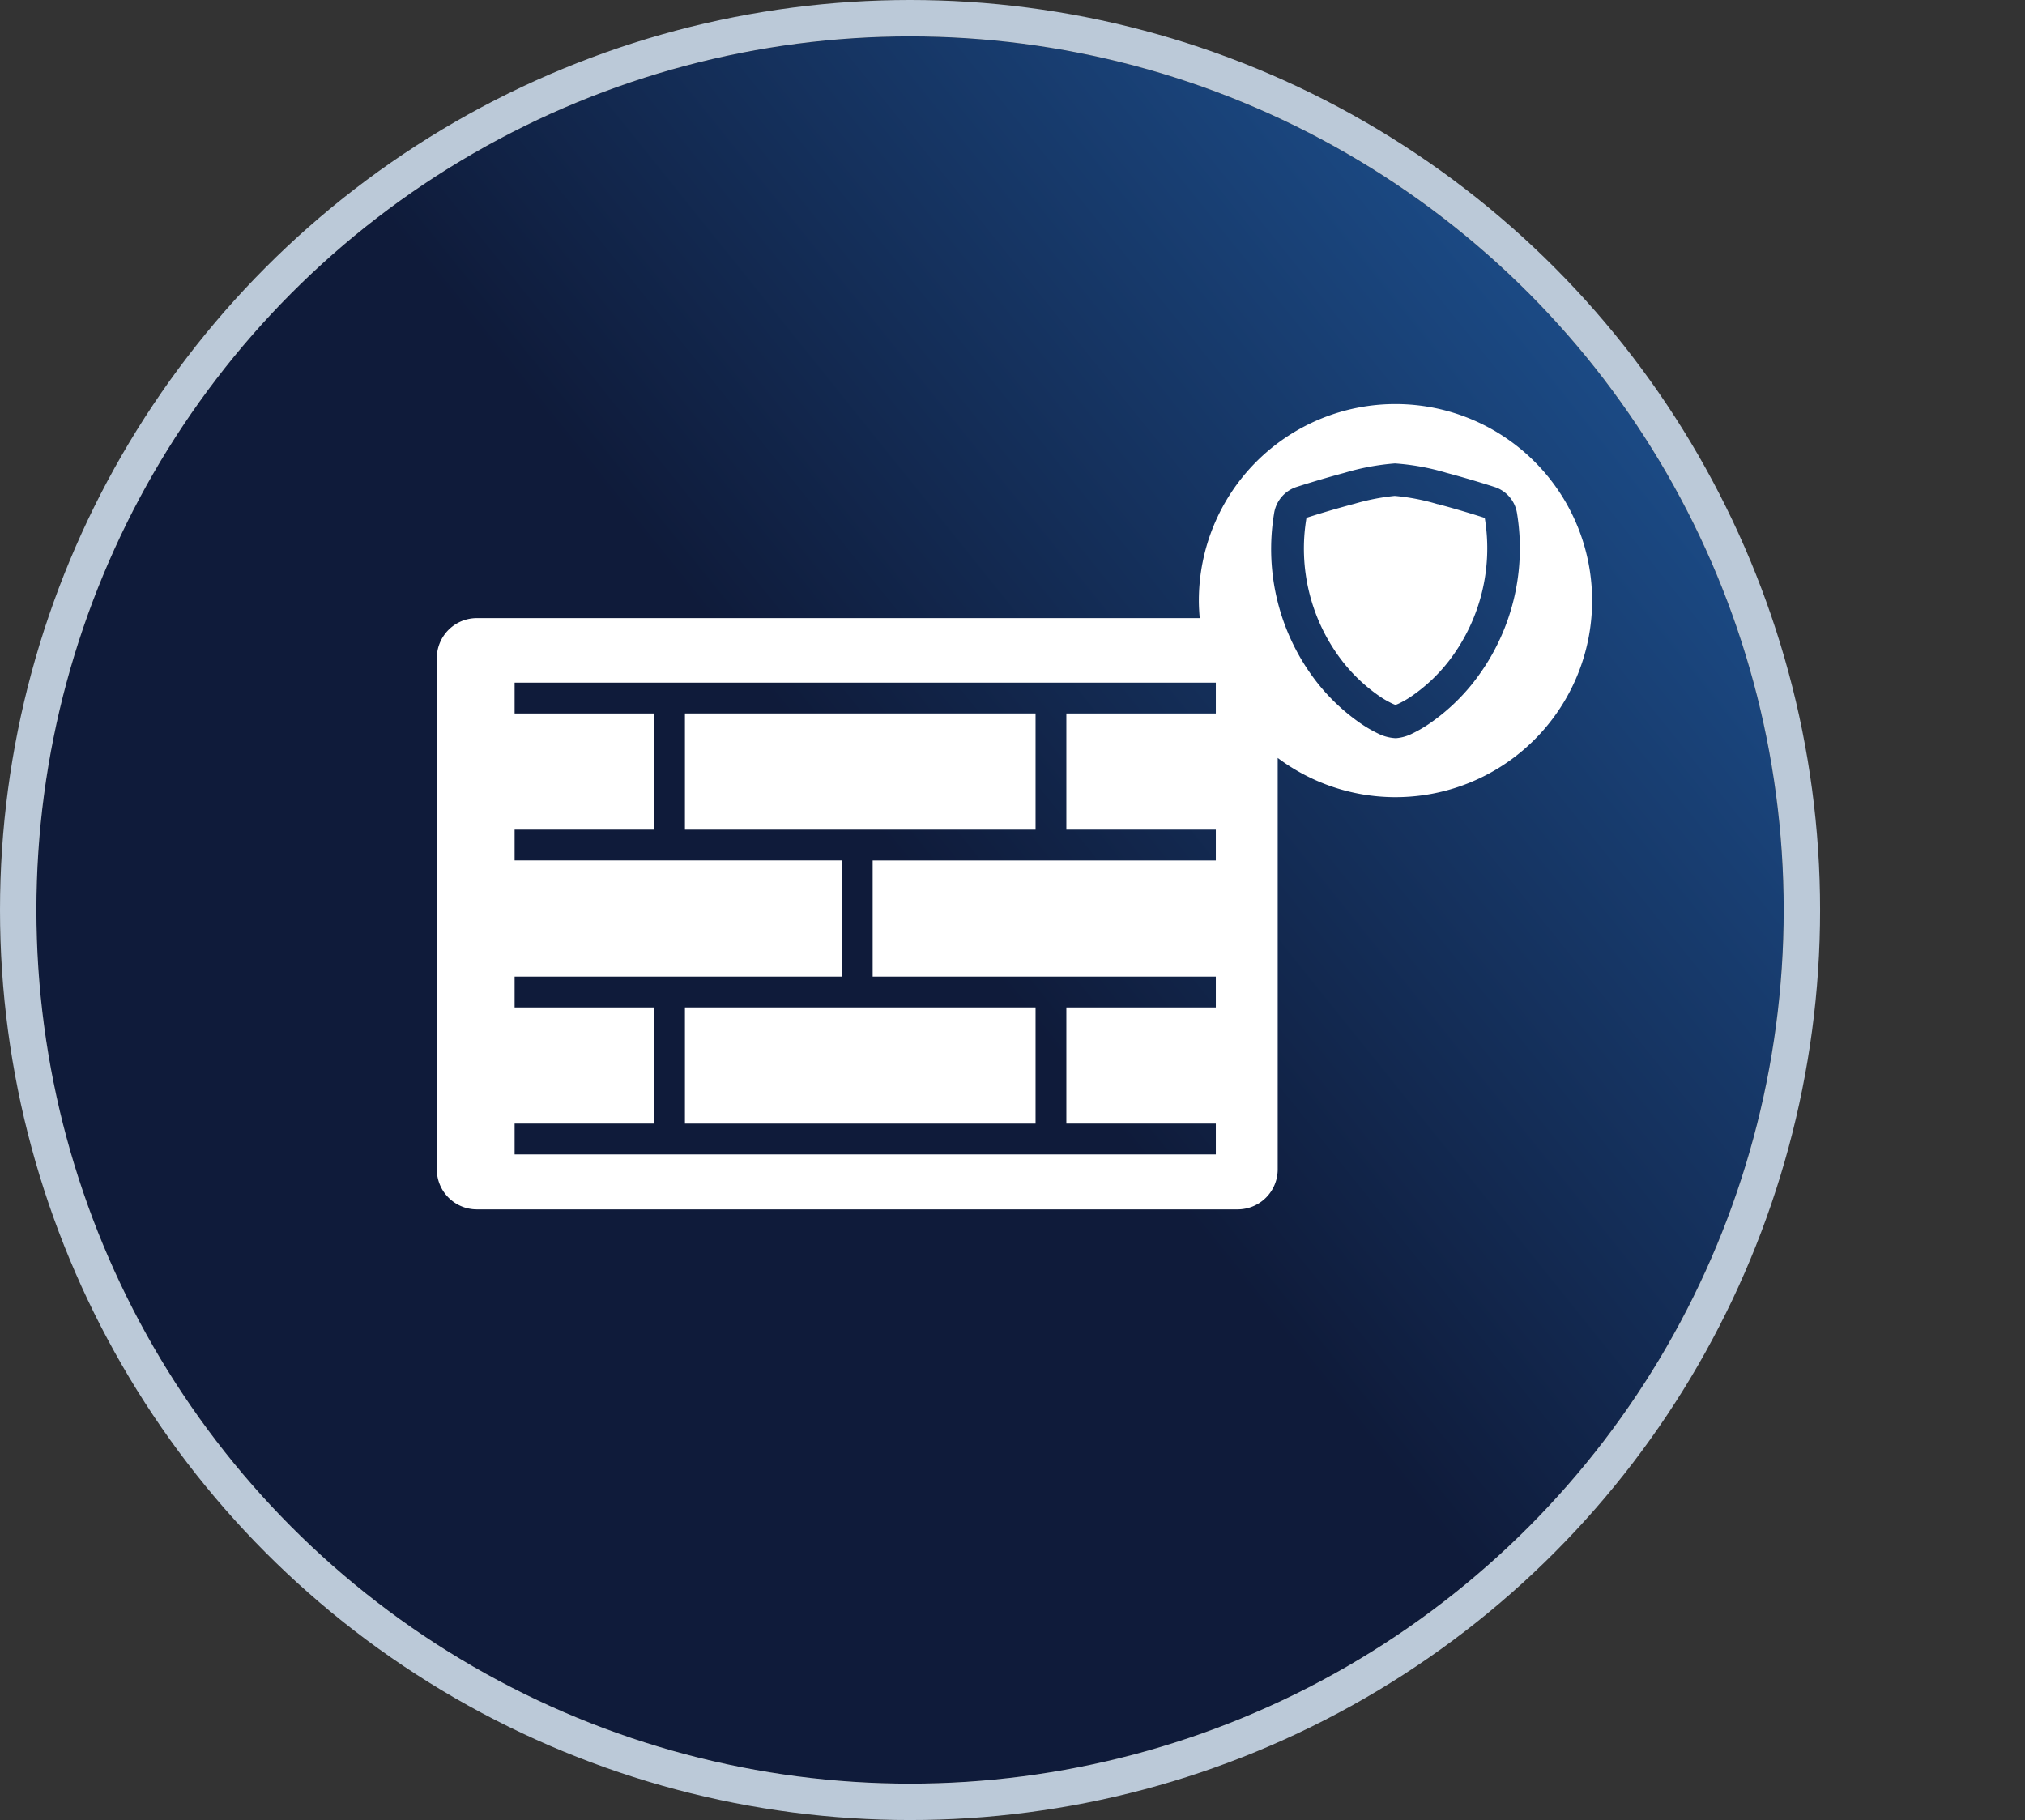
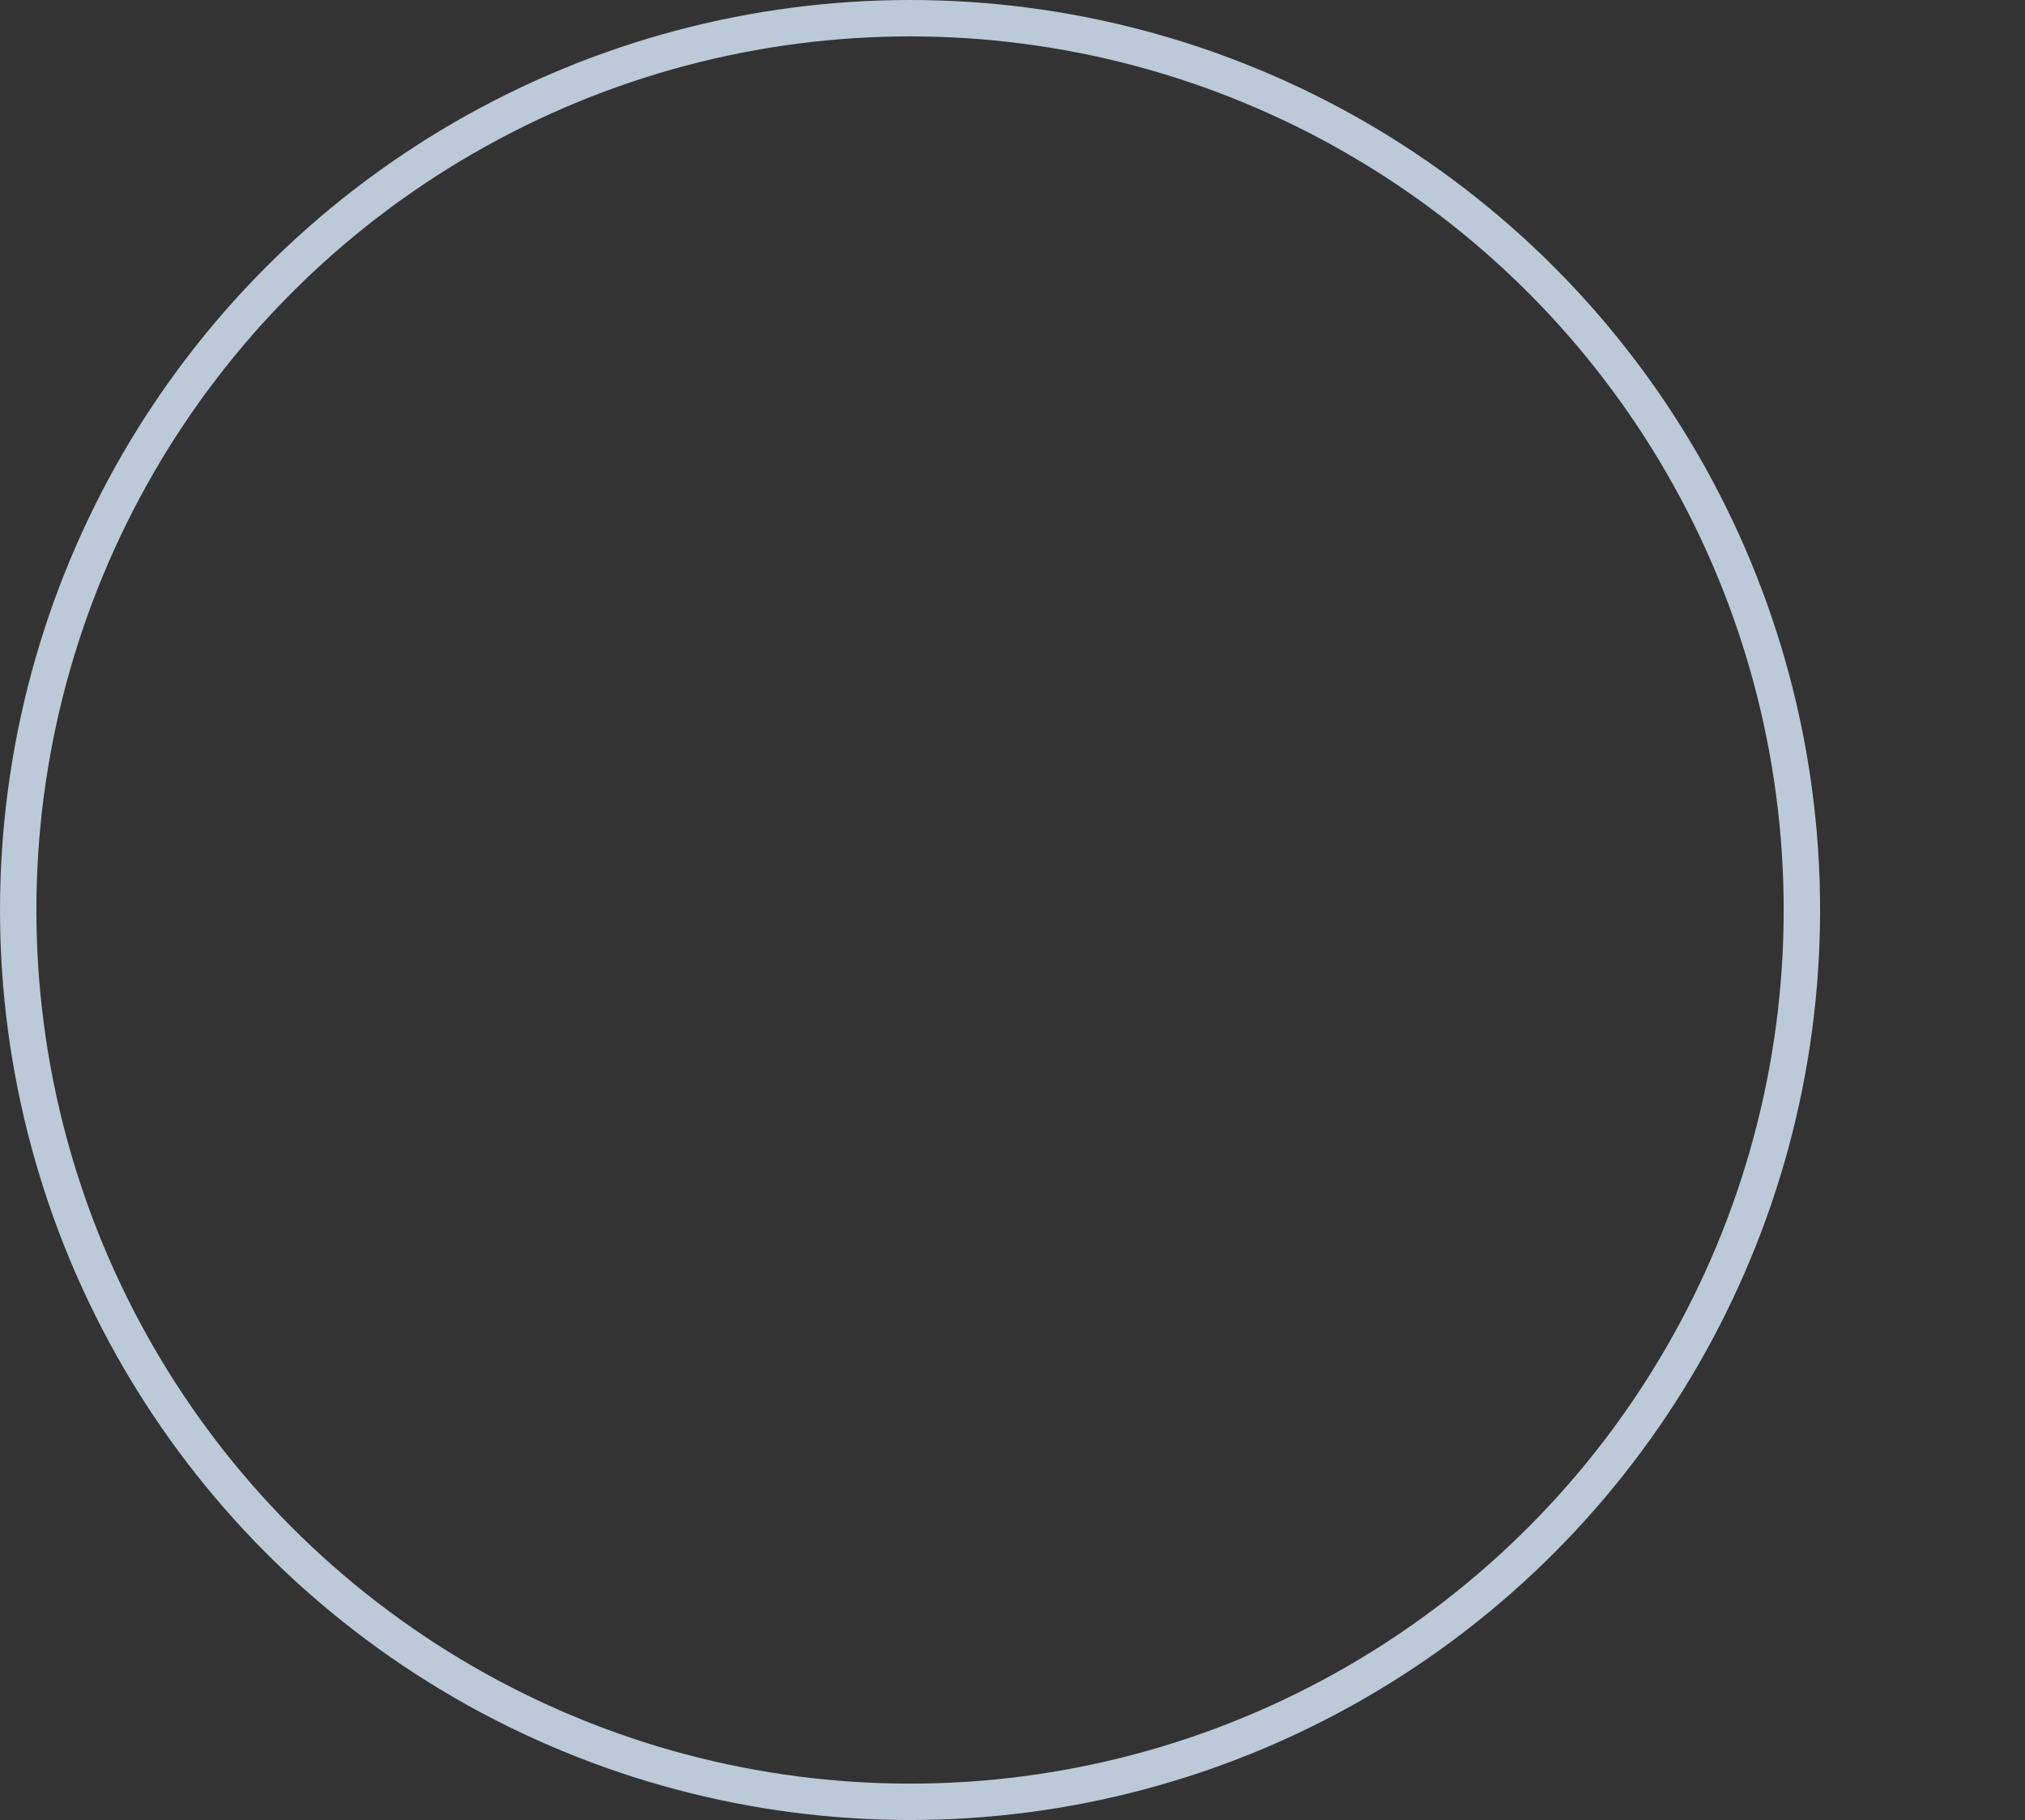
<svg xmlns="http://www.w3.org/2000/svg" width="55.629" height="50" viewBox="0 0 55.629 50">
  <rect x="0" y="0" width="55.629" height="50" fill="#333333" stroke="none" />
  <defs>
    <linearGradient id="linear-gradient" x1="0.446" y1="0.412" x2="1.44" y2="-0.386" gradientUnits="objectBoundingBox">
      <stop offset="0" stop-color="#0f1b3a" />
      <stop offset="1" stop-color="#2f97ff" />
    </linearGradient>
    <clipPath id="clip-path">
-       <rect id="Rectángulo_2801" data-name="Rectángulo 2801" width="54.629" height="44.023" fill="#fff" />
-     </clipPath>
+       </clipPath>
    <clipPath id="clip-path-2">
-       <rect id="Rectángulo_2804" data-name="Rectángulo 2804" width="31.737" height="22.124" fill="none" />
-     </clipPath>
+       </clipPath>
  </defs>
  <g id="firewall-icon" transform="translate(-658 -1796)">
    <g id="Grupo_836" data-name="Grupo 836" transform="translate(659 1797.276)">
      <g id="Elipse_36" data-name="Elipse 36" transform="translate(0 -0.276)" stroke="#bbc9d8" stroke-width="1" fill="url(#linear-gradient)">
-         <circle cx="24" cy="24" r="24" stroke="none" />
        <circle cx="24" cy="24" r="24.5" fill="none" />
      </g>
    </g>
    <g id="Grupo_1059" data-name="Grupo 1059" transform="translate(670 1807.1)">
-       <rect id="Rectángulo_2802" data-name="Rectángulo 2802" width="9.632" height="3.192" transform="translate(6.816 8.5)" fill="#fff" />
-       <rect id="Rectángulo_2803" data-name="Rectángulo 2803" width="9.632" height="3.192" transform="translate(6.816 16.576)" fill="#fff" />
      <g id="Grupo_1058" data-name="Grupo 1058" transform="translate(0 0)">
        <g id="Grupo_1057" data-name="Grupo 1057" clip-path="url(#clip-path-2)">
-           <path id="Trazado_7387" data-name="Trazado 7387" d="M60.023,6.2a5.93,5.93,0,0,0-1.179-.228,6.081,6.081,0,0,0-1.134.225l-.005,0c-.422.113-.855.239-1.285.377a5.058,5.058,0,0,0,.98,3.932,4.613,4.613,0,0,0,1,.952,2.571,2.571,0,0,0,.377.22.756.756,0,0,0,.088.036.72.72,0,0,0,.09-.036,2.553,2.553,0,0,0,.376-.22,4.583,4.583,0,0,0,1-.95,5.073,5.073,0,0,0,.986-3.931c-.263-.084-.774-.243-1.288-.378" transform="translate(-32.529 -3.449)" fill="#fff" />
+           <path id="Trazado_7387" data-name="Trazado 7387" d="M60.023,6.2a5.93,5.93,0,0,0-1.179-.228,6.081,6.081,0,0,0-1.134.225l-.005,0a5.058,5.058,0,0,0,.98,3.932,4.613,4.613,0,0,0,1,.952,2.571,2.571,0,0,0,.377.22.756.756,0,0,0,.088.036.72.72,0,0,0,.09-.036,2.553,2.553,0,0,0,.376-.22,4.583,4.583,0,0,0,1-.95,5.073,5.073,0,0,0,.986-3.931c-.263-.084-.774-.243-1.288-.378" transform="translate(-32.529 -3.449)" fill="#fff" />
          <path id="Trazado_7388" data-name="Trazado 7388" d="M26.334,0a5.4,5.4,0,0,0-5.4,5.4c0,.162.01.322.024.481H1.092A1.1,1.1,0,0,0,0,6.974V21.032a1.1,1.1,0,0,0,1.092,1.092H22.007A1.1,1.1,0,0,0,23.1,21.032V9.722A5.4,5.4,0,1,0,26.334,0M21.4,8.5H17.294v3.192H21.4v.846H11.973V15.73H21.4v.846H17.294v3.192H21.4v.846H2.137v-.846H5.97V16.576H2.137V15.73h8.99V12.537H2.137v-.846H5.97V8.5H2.137V7.653H21.4Zm7.1-.883a5.527,5.527,0,0,1-1.193,1.135,3.549,3.549,0,0,1-.509.3,1.189,1.189,0,0,1-.452.128,1.2,1.2,0,0,1-.492-.13,3.53,3.53,0,0,1-.5-.293,5.507,5.507,0,0,1-1.194-1.136A5.955,5.955,0,0,1,23,3.01a.906.906,0,0,1,.622-.734c.434-.139.878-.27,1.322-.389a6.605,6.605,0,0,1,1.377-.256,6.5,6.5,0,0,1,1.413.258c.439.117.885.249,1.32.388a.907.907,0,0,1,.622.733A5.956,5.956,0,0,1,28.5,7.616" transform="translate(0 0)" fill="#fff" />
        </g>
      </g>
    </g>
  </g>
</svg>